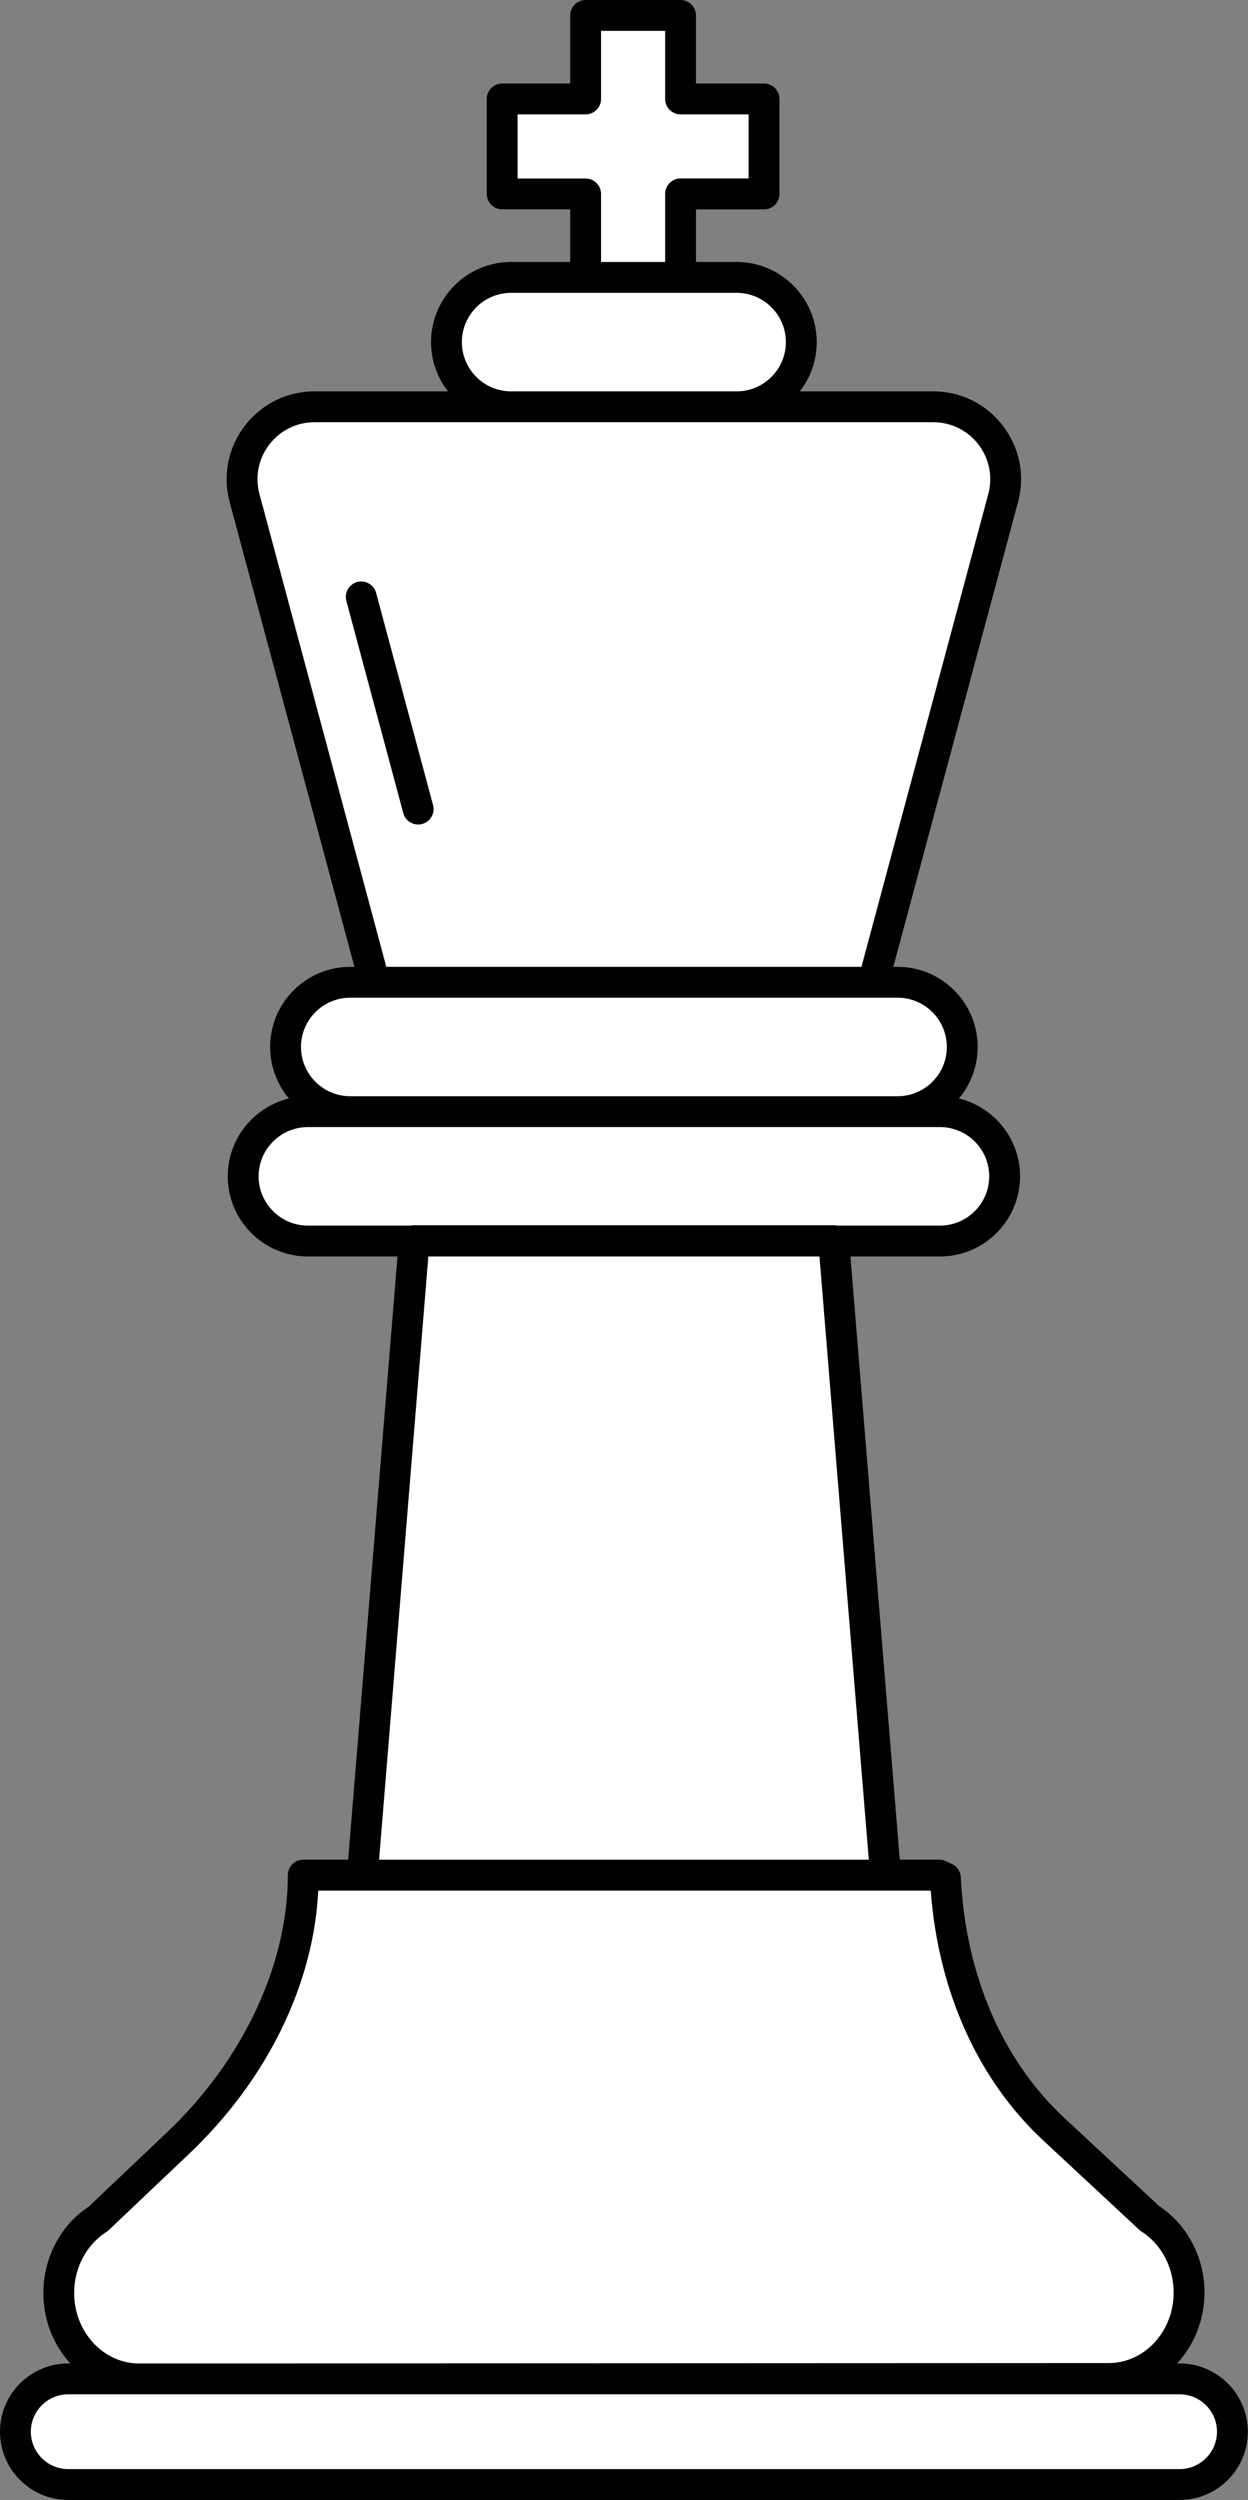
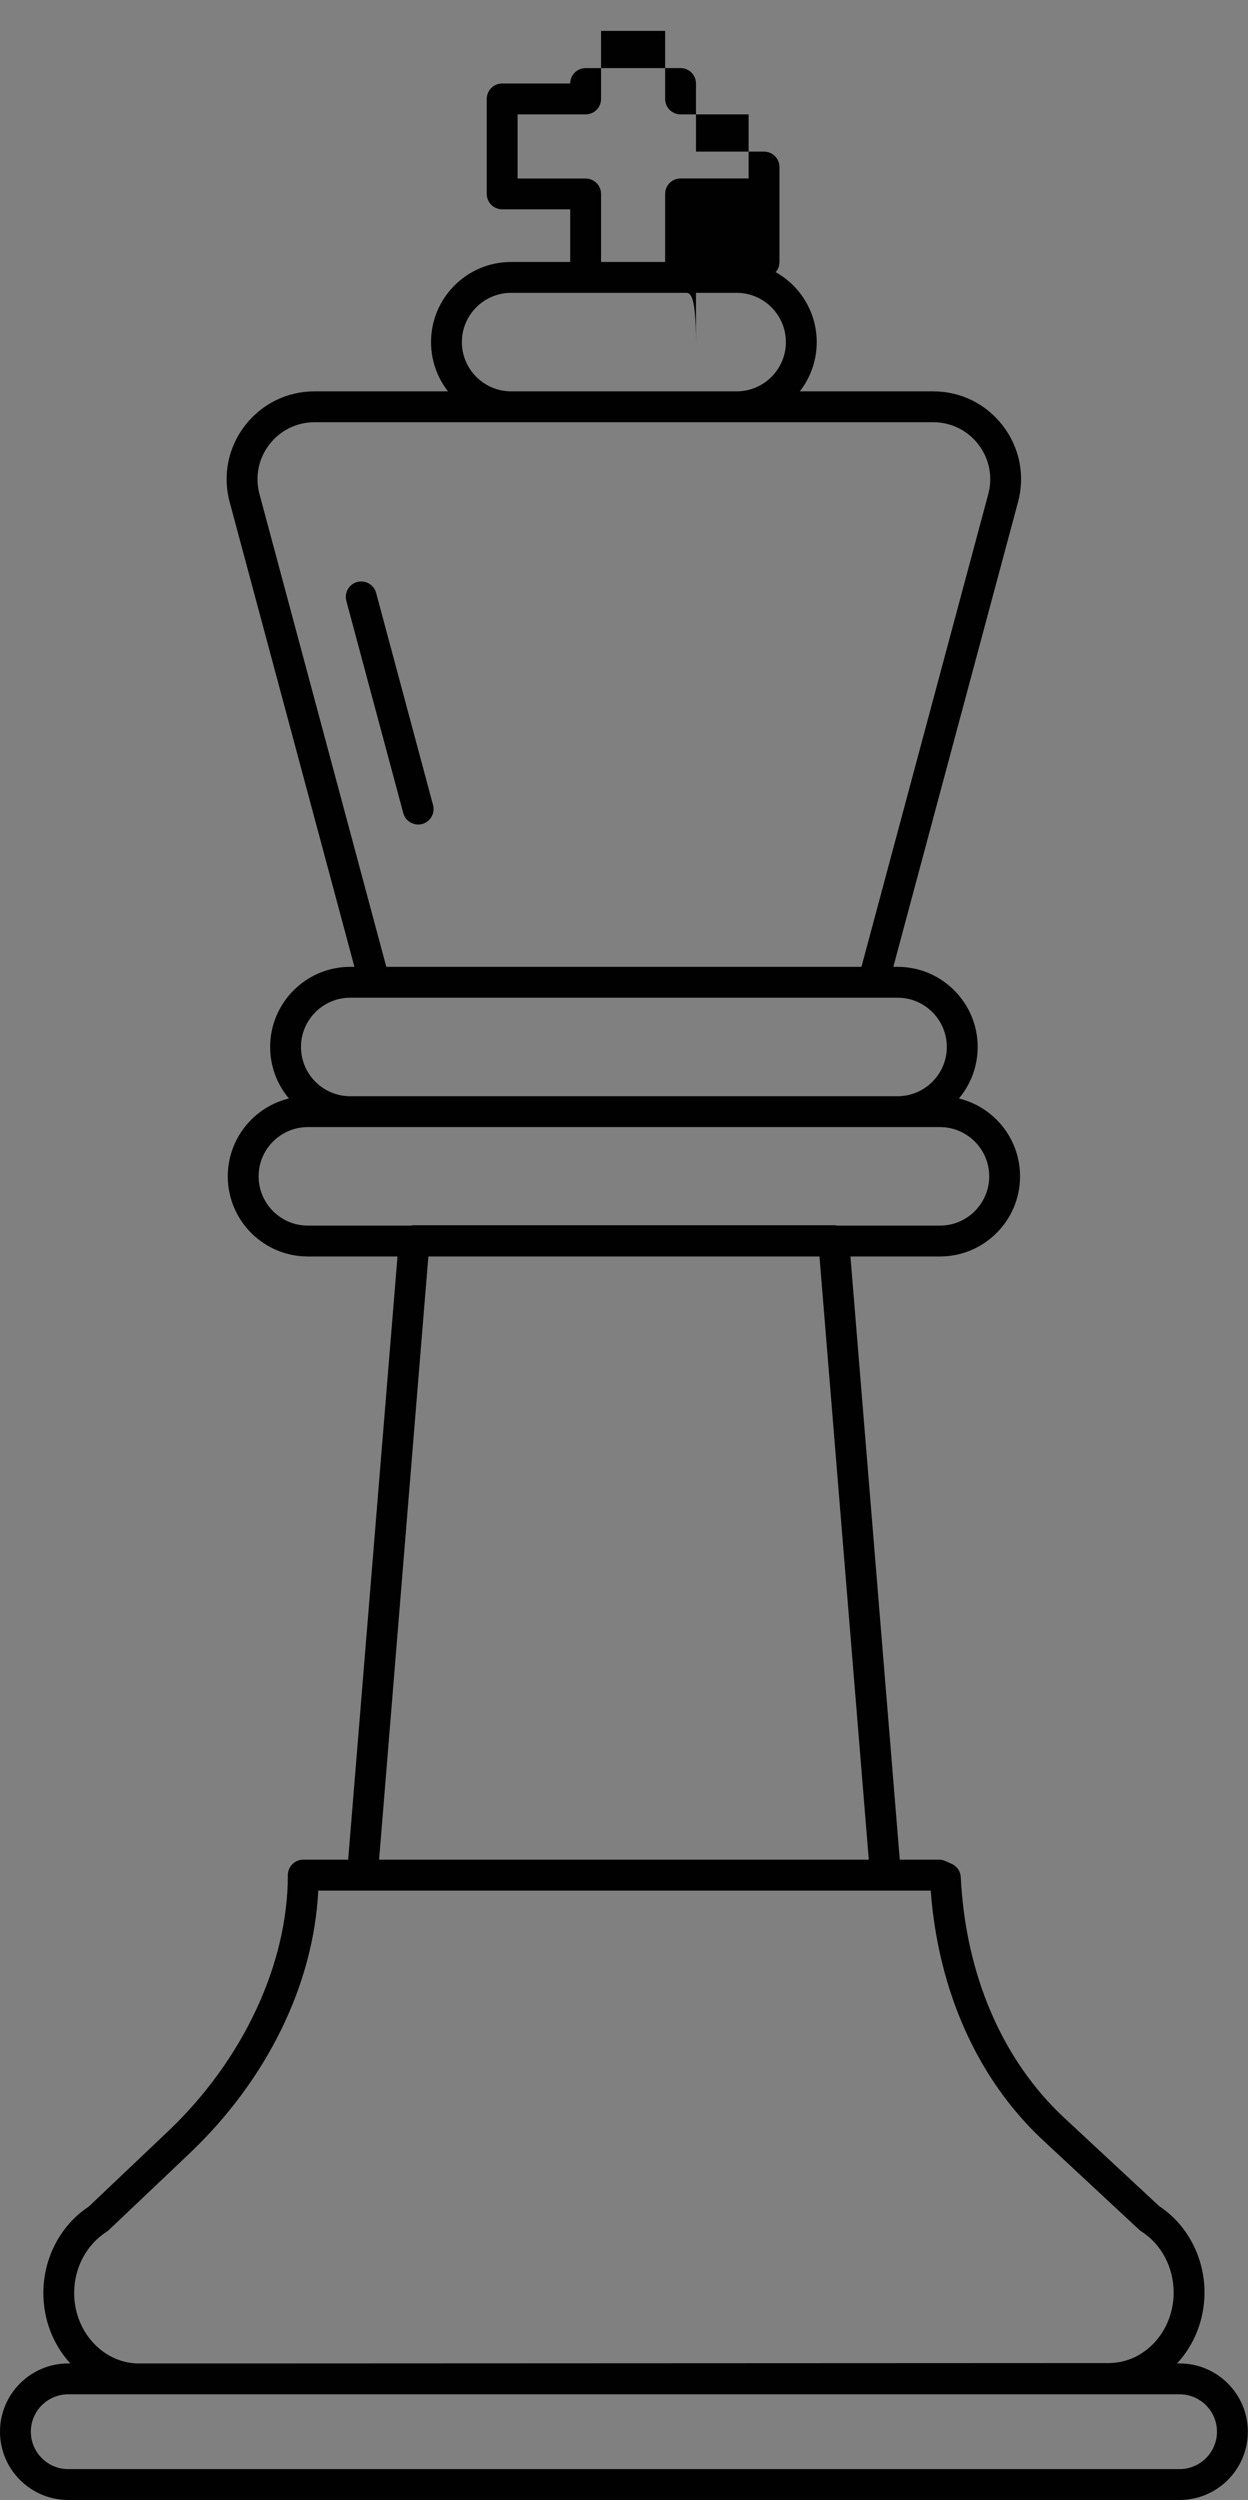
<svg xmlns="http://www.w3.org/2000/svg" height="405.0" preserveAspectRatio="xMidYMid meet" version="1.0" viewBox="0.0 0.0 202.3 405.0" width="202.3" zoomAndPan="magnify">
  <rect x="0.0" y="0.0" width="202.3" height="405.0" fill="#808080" stroke="none" />
  <g id="change1_1">
-     <path d="M58.73,303.77L67.14,201h67.99l8.41,102.77H58.73z M152.22,303.77H50.15l-1,0 c0,16.57-8.64,32.35-20.23,43.35l-13.01,12.34c-3.96,2.51-6.39,7.06-6.39,11.99c0,7.7,5.84,13.94,13.04,13.93l157.16-0.07 c7.2,0,13.03-6.24,13.03-13.93v-0.01c0-4.92-2.43-9.48-6.39-11.99l-15.56-14.47c-11.09-10.31-16.78-24.99-17.56-40.68L152.22,303.77 z M199.77,393.94L199.77,393.94c0-4.73-3.83-8.56-8.56-8.56H11.06c-4.73,0-8.56,3.83-8.56,8.56v0c0,4.73,3.83,8.56,8.56,8.56h180.15 C195.94,402.5,199.77,398.67,199.77,393.94z M162.85,190.57L162.85,190.57c0-5.79-4.69-10.48-10.48-10.48H49.9 c-5.79,0-10.48,4.69-10.48,10.48v0c0,5.79,4.69,10.48,10.48,10.48h102.47C158.16,201.05,162.85,196.36,162.85,190.57z M155.98,169.61L155.98,169.61c0-5.79-4.69-10.48-10.48-10.48H56.77c-5.79,0-10.48,4.69-10.48,10.48v0 c0,5.79,4.69,10.48,10.48,10.48h88.72C151.29,180.09,155.98,175.4,155.98,169.61z M129.9,55.42L129.9,55.42 c0-5.79-4.69-10.48-10.48-10.48H82.85c-5.79,0-10.48,4.69-10.48,10.48v0c0,5.79,4.69,10.48,10.48,10.48h36.56 C125.21,65.9,129.9,61.21,129.9,55.42z M151.28,65.9H50.99c-7.72,0-13.35,7.33-11.34,14.79l21.06,78.44h80.86l21.06-78.44 C164.63,73.23,159.01,65.9,151.28,65.9z M123.84,16.03h-13.53V2.5H94.93v13.53H81.4v15.39h13.53v13.53h15.39V31.41h13.53V16.03z" fill="#FFF" />
-   </g>
+     </g>
  <g id="change2_1">
-     <path d="M143.54,306.27h-84.8c-0.7,0-1.37-0.29-1.84-0.81s-0.71-1.2-0.65-1.9l8.41-102.77 c0.11-1.3,1.19-2.3,2.49-2.3h67.99c1.3,0,2.39,1,2.49,2.3l8.41,102.77c0.06,0.7-0.18,1.38-0.65,1.9 C144.9,305.98,144.24,306.27,143.54,306.27z M61.45,301.27h79.38l-8-97.77H69.44L61.45,301.27z M22.56,387.88 c-4.18,0-8.1-1.73-11.04-4.87c-2.9-3.1-4.49-7.2-4.49-11.56c0-5.66,2.8-10.98,7.34-13.96l12.84-12.18 c12.18-11.56,19.45-27.09,19.45-41.54c0-1.38,1.12-2.5,2.5-2.5h103.07c0.35,0,0.7,0.08,1.02,0.22l1.02,0.46 c0.86,0.38,1.43,1.22,1.47,2.16c0.78,15.8,6.73,29.64,16.76,38.97l15.4,14.32c4.54,2.98,7.35,8.31,7.35,13.97 c0,9.07-6.97,16.44-15.53,16.45L22.56,387.88C22.56,387.88,22.56,387.88,22.56,387.88z M51.59,306.27 c-0.75,15.23-8.29,30.66-20.95,42.67l-13.01,12.34c-0.12,0.11-0.25,0.21-0.38,0.3c-3.22,2.04-5.23,5.83-5.23,9.87 c0,3.09,1.12,5.98,3.15,8.15c1.98,2.12,4.61,3.29,7.39,3.29c0,0,0,0,0,0l157.16-0.07c5.81,0,10.53-5.13,10.53-11.43 c0-4.06-2-7.84-5.23-9.89c-0.13-0.08-0.25-0.18-0.36-0.28l-15.56-14.47c-10.58-9.84-17.01-24.15-18.23-40.47H51.59z M191.21,405 H11.06C4.96,405,0,400.04,0,393.94c0-6.1,4.96-11.06,11.06-11.06h180.15c6.1,0,11.06,4.96,11.06,11.06 C202.27,400.04,197.31,405,191.21,405z M11.06,387.88c-3.34,0-6.06,2.72-6.06,6.06S7.72,400,11.06,400h180.15 c3.34,0,6.06-2.72,6.06-6.06s-2.72-6.06-6.06-6.06H11.06z M152.37,203.55H49.9c-7.16,0-12.98-5.82-12.98-12.98 s5.82-12.98,12.98-12.98h102.47c7.16,0,12.98,5.82,12.98,12.98S159.53,203.55,152.37,203.55z M49.9,182.59 c-4.4,0-7.98,3.58-7.98,7.98s3.58,7.98,7.98,7.98h102.47c4.4,0,7.98-3.58,7.98-7.98s-3.58-7.98-7.98-7.98H49.9z M145.5,182.59H56.77 c-7.16,0-12.98-5.82-12.98-12.98c0-7.16,5.82-12.98,12.98-12.98h88.73c7.16,0,12.98,5.82,12.98,12.98 C158.48,176.77,152.66,182.59,145.5,182.59z M56.77,161.63c-4.4,0-7.98,3.58-7.98,7.98c0,4.4,3.58,7.98,7.98,7.98h88.73 c4.4,0,7.98-3.58,7.98-7.98c0-4.4-3.58-7.98-7.98-7.98H56.77z M119.42,68.4H82.85c-7.16,0-12.98-5.82-12.98-12.98 c0-7.16,5.82-12.98,12.98-12.98h36.56c7.16,0,12.98,5.82,12.98,12.98C132.4,62.58,126.57,68.4,119.42,68.4z M82.85,47.44 c-4.4,0-7.98,3.58-7.98,7.98c0,4.4,3.58,7.98,7.98,7.98h36.56c4.4,0,7.98-3.58,7.98-7.98c0-4.4-3.58-7.98-7.98-7.98H82.85z M141.56,161.63H60.71c-1.13,0-2.12-0.76-2.41-1.85L37.23,81.34c-1.16-4.31-0.26-8.82,2.45-12.36c2.72-3.54,6.84-5.58,11.3-5.58 h100.29c4.47,0,8.58,2.03,11.3,5.58s3.61,8.05,2.45,12.36v0l-21.06,78.44C143.69,160.87,142.7,161.63,141.56,161.63z M62.62,156.63 h77.02l20.56-76.59l0,0c0.75-2.8,0.17-5.72-1.59-8.02c-1.76-2.3-4.44-3.62-7.34-3.62H50.99c-2.9,0-5.57,1.32-7.34,3.62 c-1.76,2.3-2.34,5.22-1.59,8.02L62.62,156.63z M68.43,133.49c1.33-0.36,2.12-1.73,1.77-3.06l-9.23-34.38 c-0.36-1.33-1.73-2.12-3.06-1.77c-1.33,0.36-2.12,1.73-1.77,3.06l9.23,34.38c0.3,1.12,1.31,1.85,2.41,1.85 C67.99,133.58,68.21,133.55,68.43,133.49z M110.32,47.44H94.93c-1.38,0-2.5-1.12-2.5-2.5V33.91H81.4c-1.38,0-2.5-1.12-2.5-2.5V16.03 c0-1.38,1.12-2.5,2.5-2.5h11.03V2.5c0-1.38,1.12-2.5,2.5-2.5h15.39c1.38,0,2.5,1.12,2.5,2.5v11.03h11.03c1.38,0,2.5,1.12,2.5,2.5 v15.39c0,1.38-1.12,2.5-2.5,2.5h-11.03v11.03C112.82,46.32,111.7,47.44,110.32,47.44z M97.43,42.44h10.39V31.41 c0-1.38,1.12-2.5,2.5-2.5h11.03V18.53h-11.03c-1.38,0-2.5-1.12-2.5-2.5V5H97.43v11.03c0,1.38-1.12,2.5-2.5,2.5H83.9v10.39h11.03 c1.38,0,2.5,1.12,2.5,2.5V42.44z" fill="#010101" />
+     <path d="M143.54,306.27h-84.8c-0.7,0-1.37-0.29-1.84-0.81s-0.71-1.2-0.65-1.9l8.41-102.77 c0.11-1.3,1.19-2.3,2.49-2.3h67.99c1.3,0,2.39,1,2.49,2.3l8.41,102.77c0.06,0.7-0.18,1.38-0.65,1.9 C144.9,305.98,144.24,306.27,143.54,306.27z M61.45,301.27h79.38l-8-97.77H69.44L61.45,301.27z M22.56,387.88 c-4.18,0-8.1-1.73-11.04-4.87c-2.9-3.1-4.49-7.2-4.49-11.56c0-5.66,2.8-10.98,7.34-13.96l12.84-12.18 c12.18-11.56,19.45-27.09,19.45-41.54c0-1.38,1.12-2.5,2.5-2.5h103.07c0.35,0,0.7,0.08,1.02,0.22l1.02,0.46 c0.86,0.38,1.43,1.22,1.47,2.16c0.78,15.8,6.73,29.64,16.76,38.97l15.4,14.32c4.54,2.98,7.35,8.31,7.35,13.97 c0,9.07-6.97,16.44-15.53,16.45L22.56,387.88C22.56,387.88,22.56,387.88,22.56,387.88z M51.59,306.27 c-0.75,15.23-8.29,30.66-20.95,42.67l-13.01,12.34c-0.12,0.11-0.25,0.21-0.38,0.3c-3.22,2.04-5.23,5.83-5.23,9.87 c0,3.09,1.12,5.98,3.15,8.15c1.98,2.12,4.61,3.29,7.39,3.29c0,0,0,0,0,0l157.16-0.07c5.81,0,10.53-5.13,10.53-11.43 c0-4.06-2-7.84-5.23-9.89c-0.13-0.08-0.25-0.18-0.36-0.28l-15.56-14.47c-10.58-9.84-17.01-24.15-18.23-40.47H51.59z M191.21,405 H11.06C4.96,405,0,400.04,0,393.94c0-6.1,4.96-11.06,11.06-11.06h180.15c6.1,0,11.06,4.96,11.06,11.06 C202.27,400.04,197.31,405,191.21,405z M11.06,387.88c-3.34,0-6.06,2.72-6.06,6.06S7.72,400,11.06,400h180.15 c3.34,0,6.06-2.72,6.06-6.06s-2.72-6.06-6.06-6.06H11.06z M152.37,203.55H49.9c-7.16,0-12.98-5.82-12.98-12.98 s5.82-12.98,12.98-12.98h102.47c7.16,0,12.98,5.82,12.98,12.98S159.53,203.55,152.37,203.55z M49.9,182.59 c-4.4,0-7.98,3.58-7.98,7.98s3.58,7.98,7.98,7.98h102.47c4.4,0,7.98-3.58,7.98-7.98s-3.58-7.98-7.98-7.98H49.9z M145.5,182.59H56.77 c-7.16,0-12.98-5.82-12.98-12.98c0-7.16,5.82-12.98,12.98-12.98h88.73c7.16,0,12.98,5.82,12.98,12.98 C158.48,176.77,152.66,182.59,145.5,182.59z M56.77,161.63c-4.4,0-7.98,3.58-7.98,7.98c0,4.4,3.58,7.98,7.98,7.98h88.73 c4.4,0,7.98-3.58,7.98-7.98c0-4.4-3.58-7.98-7.98-7.98H56.77z M119.42,68.4H82.85c-7.16,0-12.98-5.82-12.98-12.98 c0-7.16,5.82-12.98,12.98-12.98h36.56c7.16,0,12.98,5.82,12.98,12.98C132.4,62.58,126.57,68.4,119.42,68.4z M82.85,47.44 c-4.4,0-7.98,3.58-7.98,7.98c0,4.4,3.58,7.98,7.98,7.98h36.56c4.4,0,7.98-3.58,7.98-7.98c0-4.4-3.58-7.98-7.98-7.98H82.85z M141.56,161.63H60.71c-1.13,0-2.12-0.76-2.41-1.85L37.23,81.34c-1.16-4.31-0.26-8.82,2.45-12.36c2.72-3.54,6.84-5.58,11.3-5.58 h100.29c4.47,0,8.58,2.03,11.3,5.58s3.61,8.05,2.45,12.36v0l-21.06,78.44C143.69,160.87,142.7,161.63,141.56,161.63z M62.62,156.63 h77.02l20.56-76.59l0,0c0.75-2.8,0.17-5.72-1.59-8.02c-1.76-2.3-4.44-3.62-7.34-3.62H50.99c-2.9,0-5.57,1.32-7.34,3.62 c-1.76,2.3-2.34,5.22-1.59,8.02L62.62,156.63z M68.43,133.49c1.33-0.36,2.12-1.73,1.77-3.06l-9.23-34.38 c-0.36-1.33-1.73-2.12-3.06-1.77c-1.33,0.36-2.12,1.73-1.77,3.06l9.23,34.38c0.3,1.12,1.31,1.85,2.41,1.85 C67.99,133.58,68.21,133.55,68.43,133.49z M110.32,47.44H94.93c-1.38,0-2.5-1.12-2.5-2.5V33.91H81.4c-1.38,0-2.5-1.12-2.5-2.5V16.03 c0-1.38,1.12-2.5,2.5-2.5h11.03c0-1.38,1.12-2.5,2.5-2.5h15.39c1.38,0,2.5,1.12,2.5,2.5v11.03h11.03c1.38,0,2.5,1.12,2.5,2.5 v15.39c0,1.38-1.12,2.5-2.5,2.5h-11.03v11.03C112.82,46.32,111.7,47.44,110.32,47.44z M97.43,42.44h10.39V31.41 c0-1.38,1.12-2.5,2.5-2.5h11.03V18.53h-11.03c-1.38,0-2.5-1.12-2.5-2.5V5H97.43v11.03c0,1.38-1.12,2.5-2.5,2.5H83.9v10.39h11.03 c1.38,0,2.5,1.12,2.5,2.5V42.44z" fill="#010101" />
  </g>
</svg>